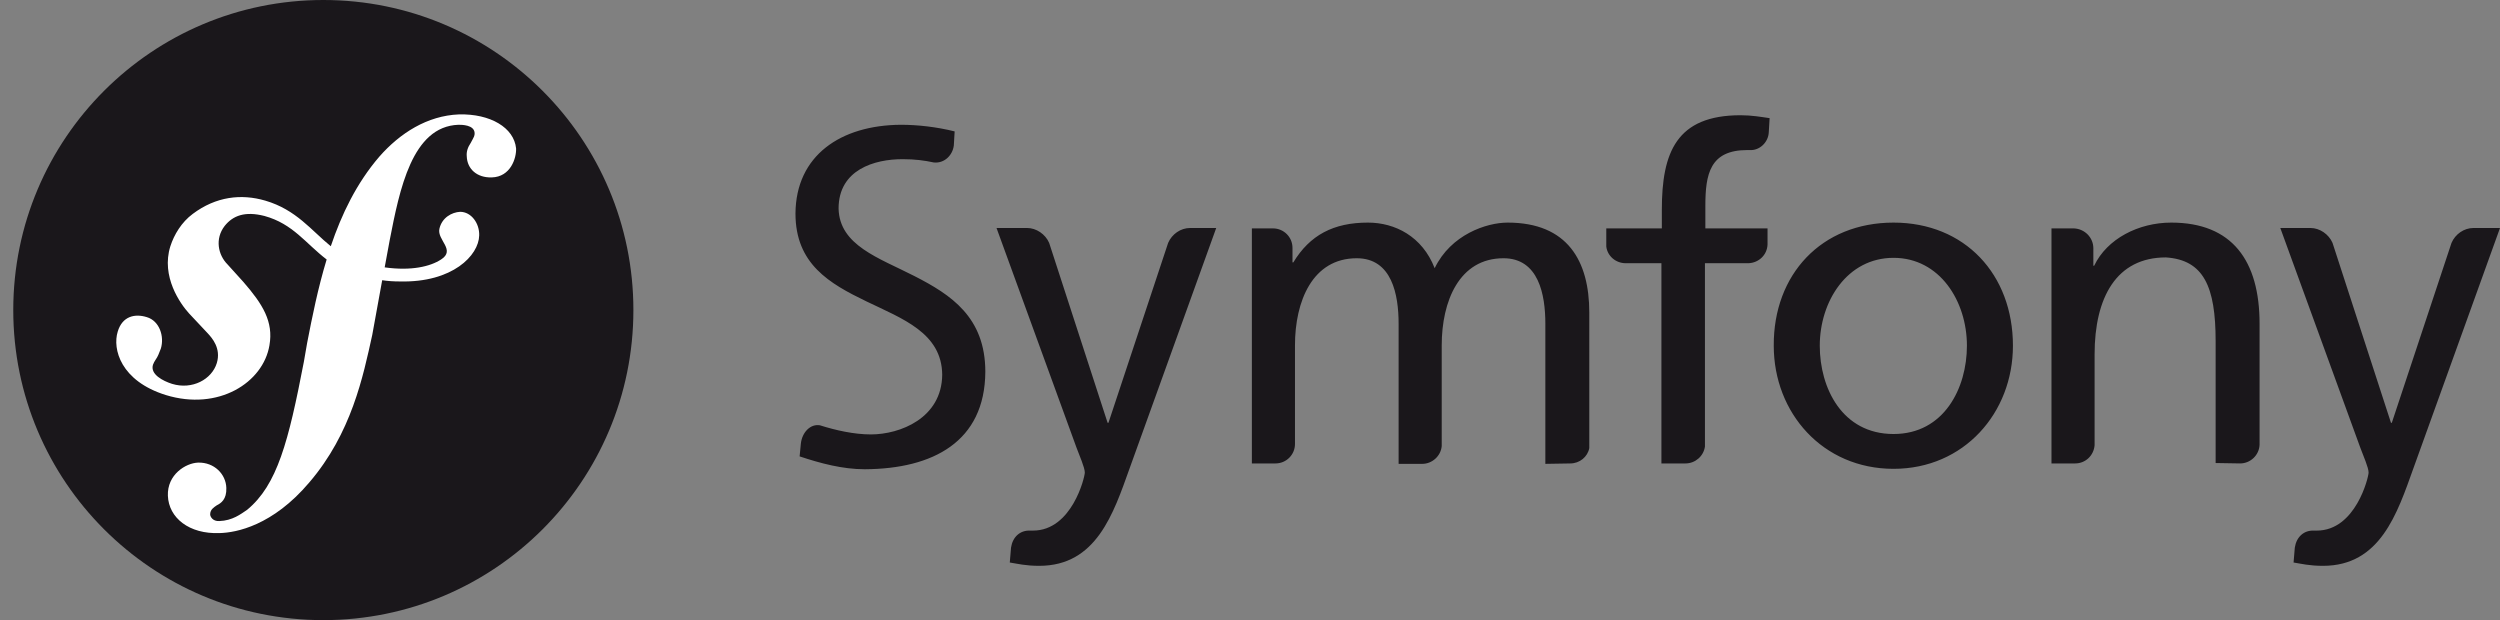
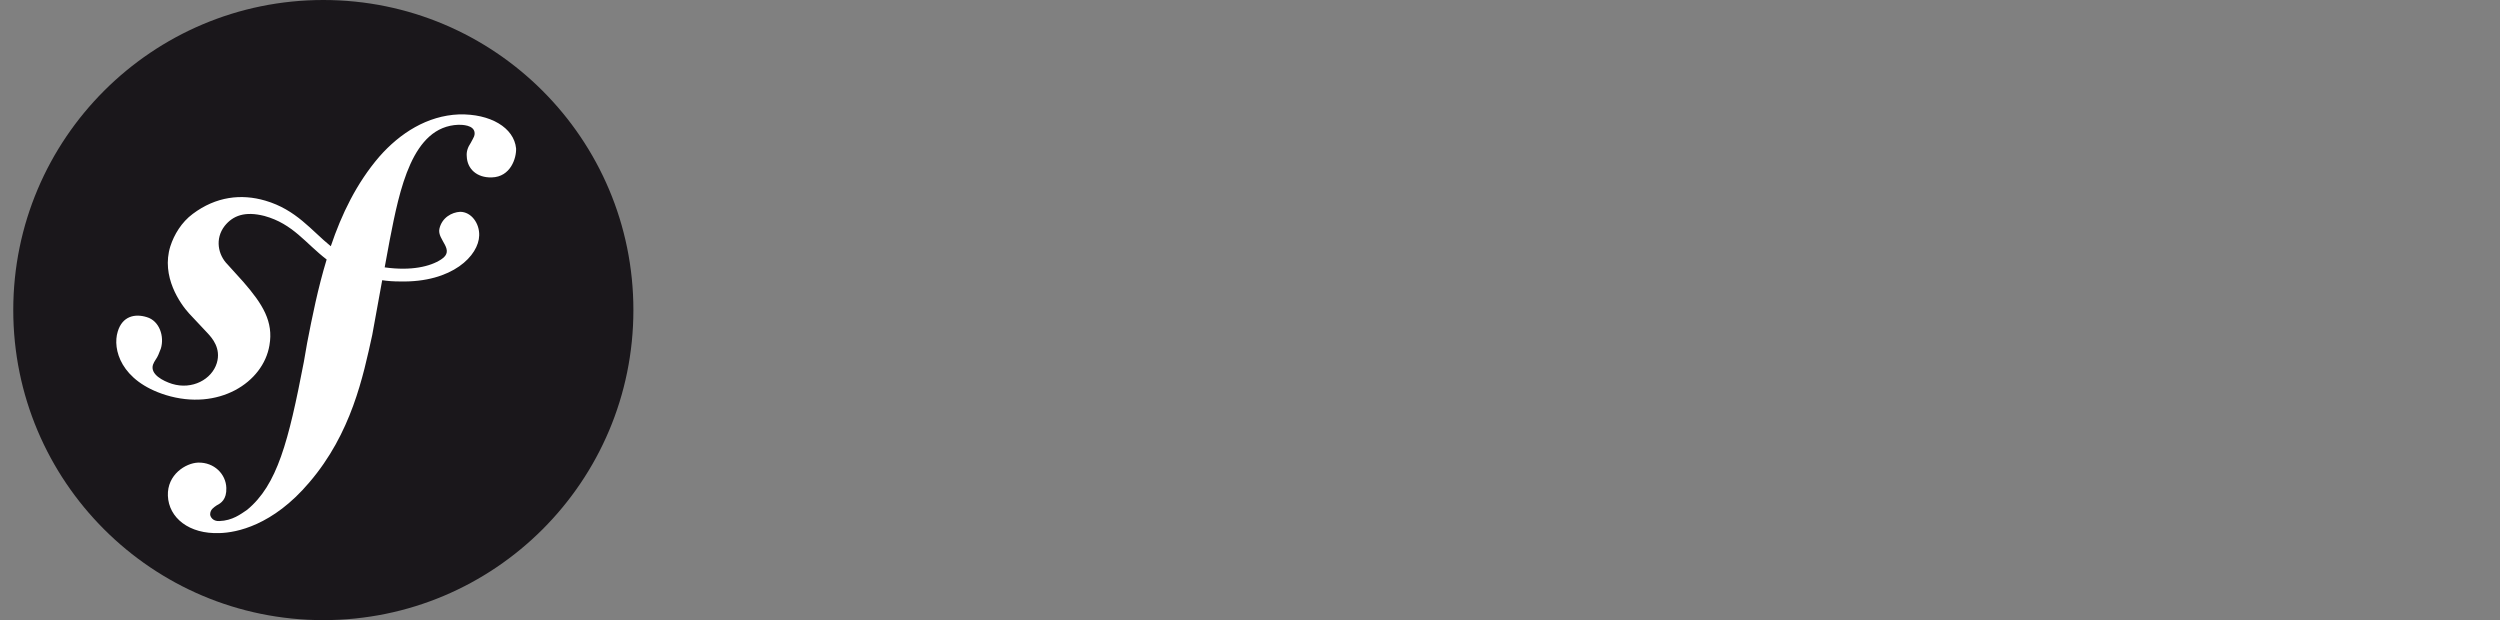
<svg xmlns="http://www.w3.org/2000/svg" xml:space="preserve" id="layer" x="0" y="0" enable-background="new 0 0 603.1 149.6" version="1.1" viewBox="0 0 603.1 149.6">
  <rect x="0" y="0" width="603.1" height="149.6" fill="#808080" stroke="none" />
  <style>.st0{fill:#1a171b}</style>
  <circle cx="78" cy="74.8" r="74.8" class="st0" />
  <path fill="#fff" d="M110.7 27.6c-7.6.3-14.2 4.5-19.2 10.2-5.5 6.4-9.1 13.9-11.7 21.6-4.7-3.8-8.3-8.8-15.8-11-5.8-1.7-11.9-1-17.5 3.2-2.7 2-4.5 5-5.4 7.8-2.3 7.3 2.4 13.9 4.5 16.2l4.6 4.9c.9 1 3.2 3.5 2.1 7.1-1.2 3.9-5.9 6.5-10.8 5-2.2-.7-5.3-2.3-4.6-4.6.3-.9 1-1.6 1.3-2.4.3-.7.5-1.2.6-1.5.9-2.9-.3-6.7-3.4-7.6-2.9-.9-5.9-.2-7 3.5-1.3 4.2.7 11.9 11.6 15.3 12.7 3.9 23.5-3 25-12 1-5.7-1.6-9.9-6.3-15.3l-3.8-4.2c-2.3-2.3-3.1-6.2-.7-9.3 2-2.5 4.9-3.6 9.6-2.4 6.9 1.9 9.9 6.6 15 10.5-2.1 6.9-3.5 13.9-4.7 20.1l-.8 4.6c-3.7 19.2-6.4 29.7-13.7 35.7-1.5 1-3.5 2.6-6.7 2.7-1.6.1-2.2-1.1-2.2-1.6 0-1.2.9-1.7 1.6-2.2 1-.5 2.4-1.4 2.3-4.2-.1-3.3-2.9-6.2-6.8-6.1-3 .1-7.5 2.9-7.3 8 .2 5.3 5.1 9.3 12.5 9 4-.1 12.8-1.8 21.6-12.2 10.2-11.9 13-25.6 15.2-35.6l2.4-13.2c1.3.2 2.7.3 4.3.3 12.7.3 19-6.3 19.1-11.1.1-2.9-1.9-5.7-4.6-5.7-2 .1-4.4 1.4-5 4.1-.6 2.7 4 5.1.4 7.4-2.6 1.7-7.2 2.8-13.6 1.9L94 58c2.4-12.3 5.4-27.5 16.6-27.9.8 0 3.8 0 3.9 2 0 .7-.1.8-.9 2.3-.8 1.2-1.1 2.2-1 3.3.1 3.1 2.5 5.2 6 5.1 4.6-.1 6-4.7 5.9-7-.5-5-6.2-8.4-13.8-8.2z" />
-   <path d="M456.8 53.7c17.2 0 28.8 12.5 28.8 29.7 0 16.2-11.8 29.7-28.8 29.7-17.1 0-28.9-13.5-28.9-29.7-.1-17.2 11.5-29.7 28.9-29.7zm0 51c12.2 0 17.7-11.1 17.7-21.3 0-10.8-6.6-21.2-17.7-21.2-11.2 0-17.8 10.5-17.8 21.2 0 10.2 5.4 21.3 17.8 21.3zM426.4 59v-3.9h-15v-5.4c0-7.7 1.1-13.5 10.1-13.5h.5c2.5.2 4.6-1.9 4.7-4.3l.2-3.4c-2.1-.3-4.3-.7-7-.7-15.5 0-19 9-19 22.8v4.5h-13.4v4.4c.3 2.3 2.3 4 4.7 4h8.6v48.3h5.8c2.4 0 4.4-1.8 4.7-4.1V63.5h10.5c2.5-.1 4.5-2 4.6-4.5zm-139.3-4s-.1.1 0 0c-2.3 0-4.4 1.5-5.3 3.6L267.4 102h-.2l-14.1-43.4c-.9-2.1-3.1-3.6-5.3-3.6H240.4l19.3 53c.7 1.9 2 4.8 2 6 0 1.1-3.1 14-12.5 14h-.7c-2.4-.1-4.2 1.5-4.6 4.1l-.3 3.6c1.9.3 3.8.8 7.1.8 13.8 0 17.9-12.6 21.8-23.5l20.9-58h-6.3zm-66.5 11.6c-8.6-4.4-18.1-7.4-18.3-16.3 0-9.4 8.7-11.9 15.4-11.9h.1c2.9 0 5.2.3 7.5.8h.1c2.4.2 4.4-1.7 4.7-4.1l.2-3.4c-4.4-1.1-9-1.6-13-1.6-14.5.1-25.3 7.4-25.4 21.4 0 12.2 8.2 16.9 17.1 21.2 8.7 4.2 18.2 7.6 18.3 17.7-.1 10.5-10.2 14.4-17.2 14.4-4.1 0-8.5-1-12.3-2.2-2.3-.4-4.3 1.7-4.6 4.4l-.3 3.1c5.1 1.7 10.4 3.1 15.7 3.1h.1c16.3-.1 28.9-6.6 29-23.5 0-13.2-8.3-18.6-17.1-23.1zm158.2 45.2c2.3 0 4.2-1.6 4.6-3.7V75.4c0-12.4-5.2-21.7-19.7-21.7-5.1 0-13.7 2.9-17.6 11-3-7.7-9.6-11-16.1-11-8.3 0-14 3-18 9.6h-.2v-3.5c0-2.6-2.1-4.7-4.7-4.7H302v56.7h5.7c2.6 0 4.7-2.1 4.7-4.7V83.3c0-10.6 4.2-21 14.9-21 8.5 0 10.1 8.8 10.1 15.8v33.8h5.7c2.4 0 4.5-1.9 4.7-4.3V83.3c0-10.6 4.2-21 14.9-21 8.5 0 10.1 8.8 10.1 15.8v33.8l6-.1zm161.6 0c2.5 0 4.6-2 4.7-4.5V78.1c0-15.2-6.6-24.4-21.3-24.4-7.9 0-15.5 3.9-18.6 10.4h-.2v-4.2c0-2.6-2.1-4.7-4.7-4.8H494.9v56.7h5.7c2.5 0 4.5-1.9 4.7-4.4V85.5c0-13.8 5.3-23.4 17.2-23.4 9.1.6 12 7 12 20.2v29.4l5.9.1zM596.7 55s0 .1 0 0c-2.3 0-4.4 1.5-5.3 3.6L577 102h-.2l-14.1-43.4c-.9-2.1-3.1-3.6-5.3-3.6h-7.3l19.3 53c.7 1.9 2 4.8 2 6 0 1.1-3.1 14-12.5 14h-.7c-2.4-.1-4.2 1.5-4.6 4.1l-.3 3.6c1.9.3 3.8.8 7.1.8 13.8 0 17.9-12.6 21.8-23.5l20.9-58h-6.4z" class="st0" />
</svg>